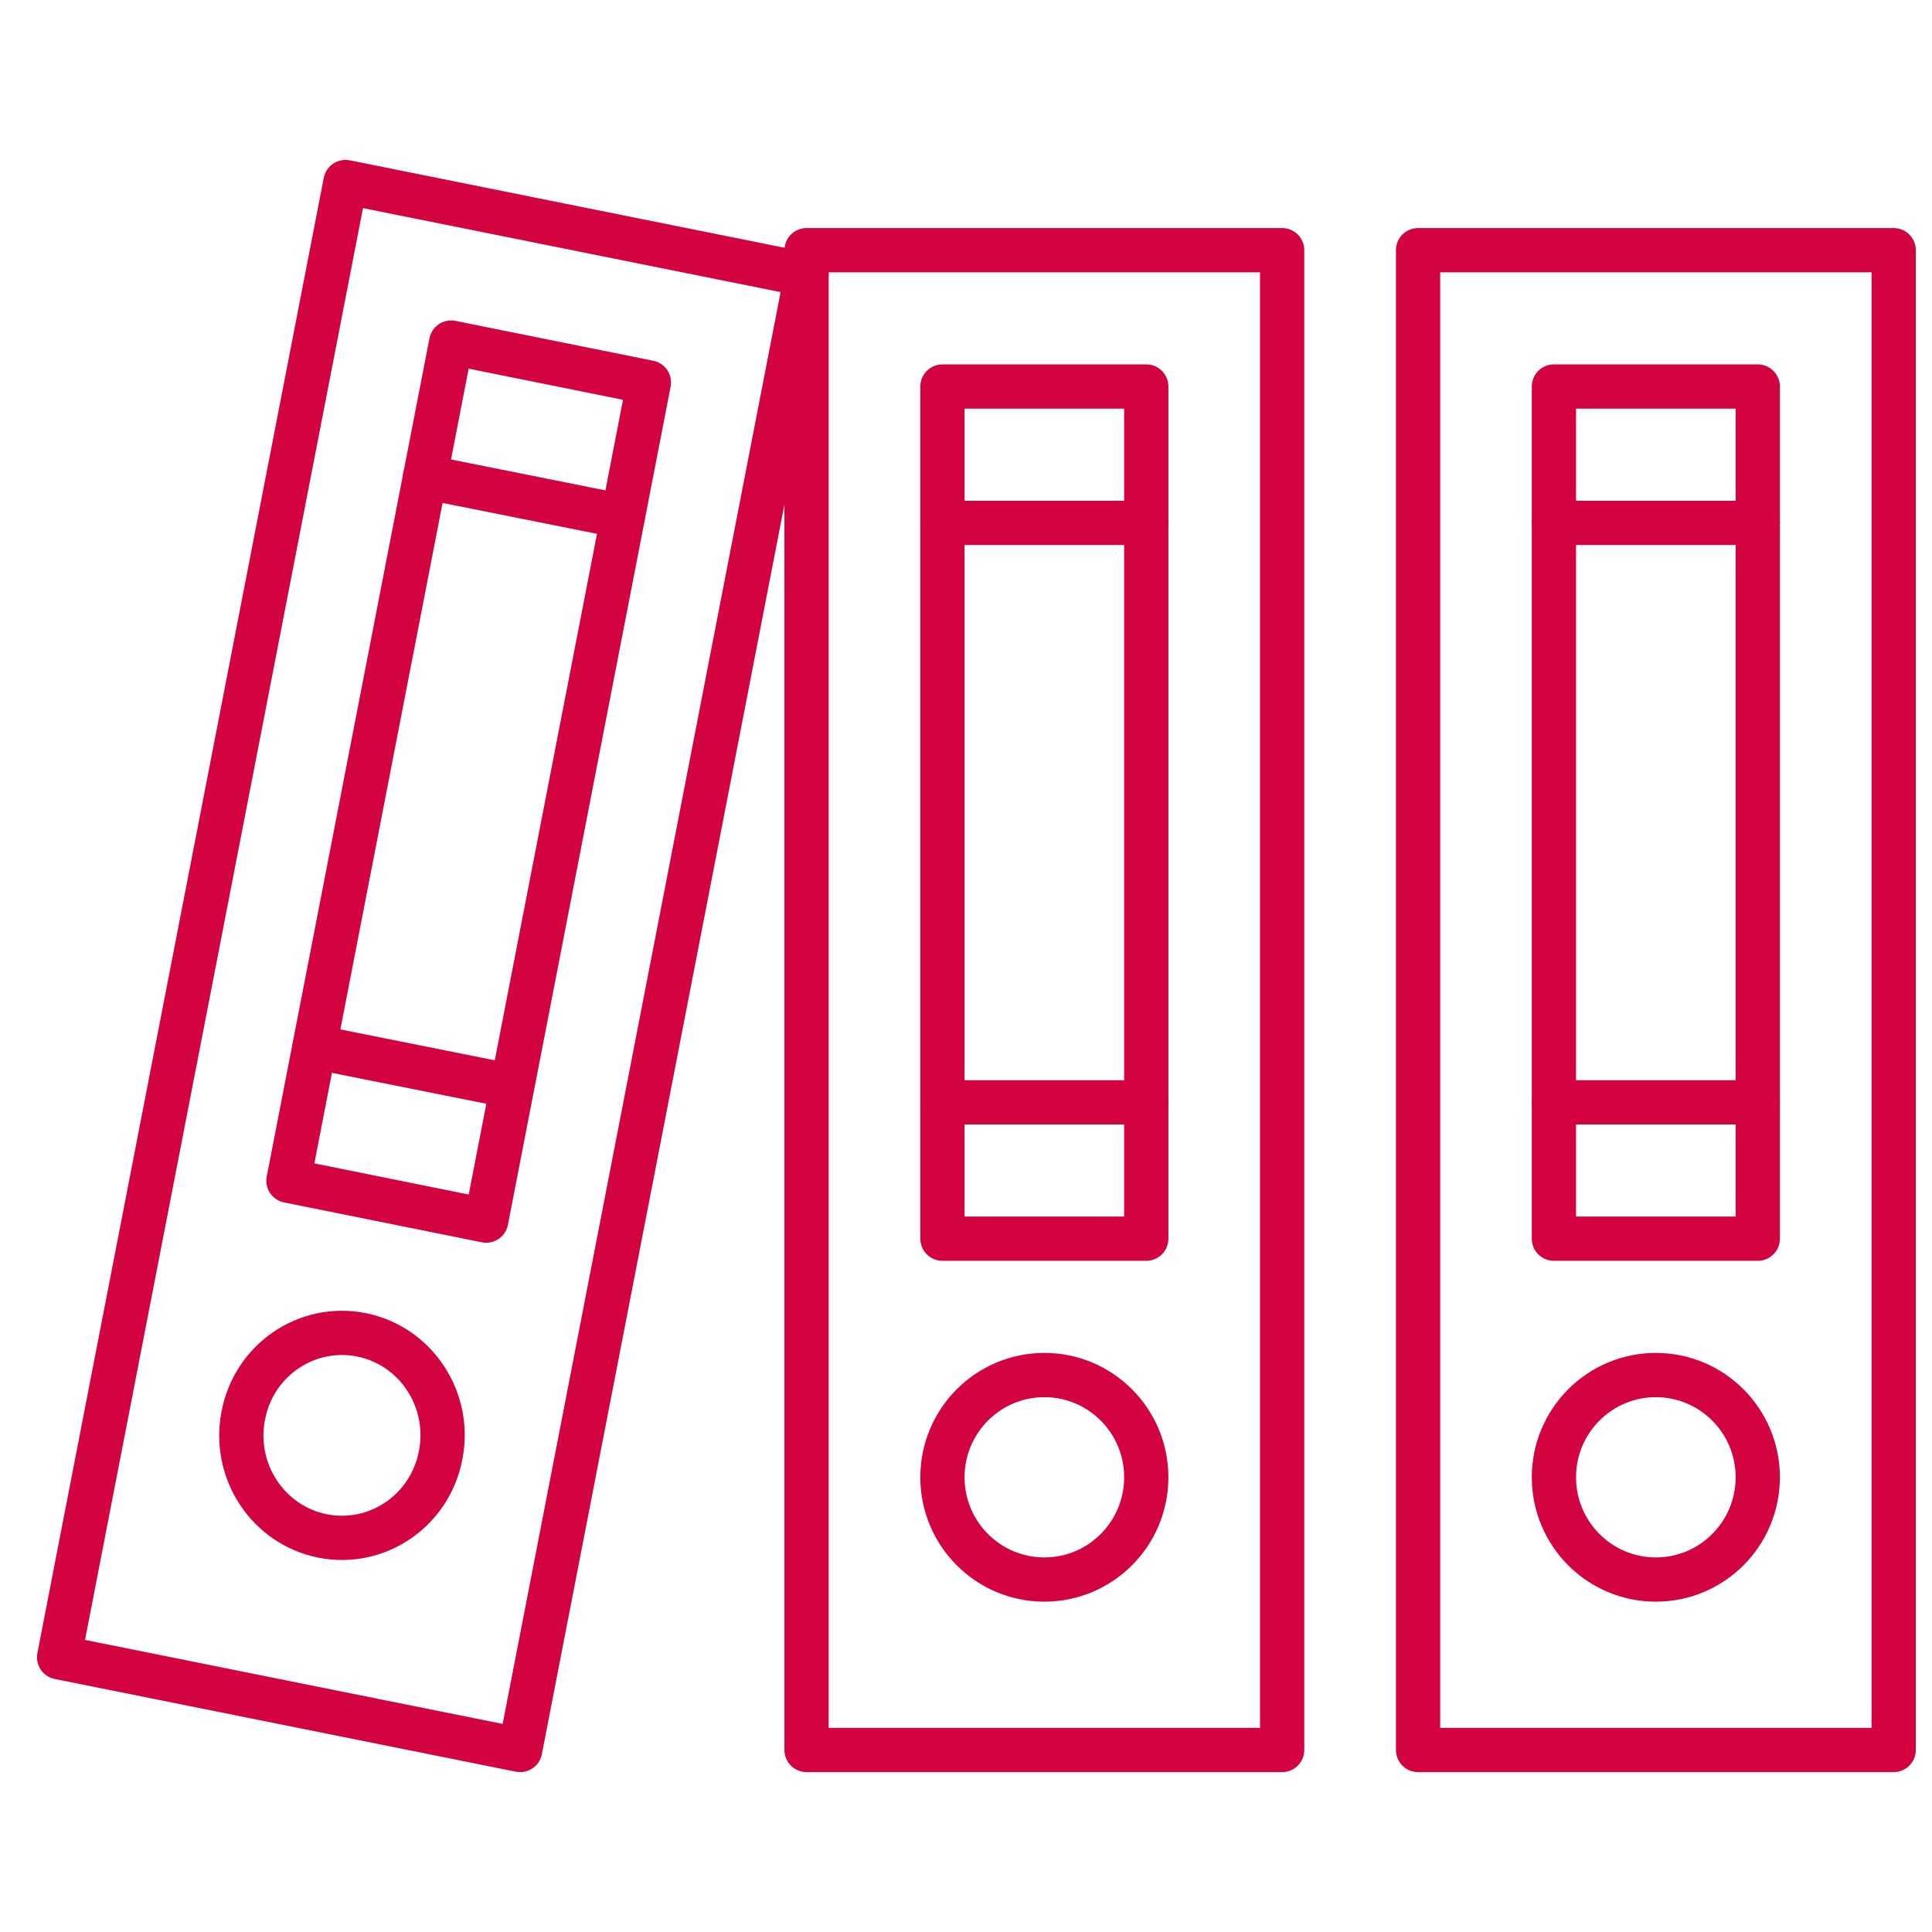
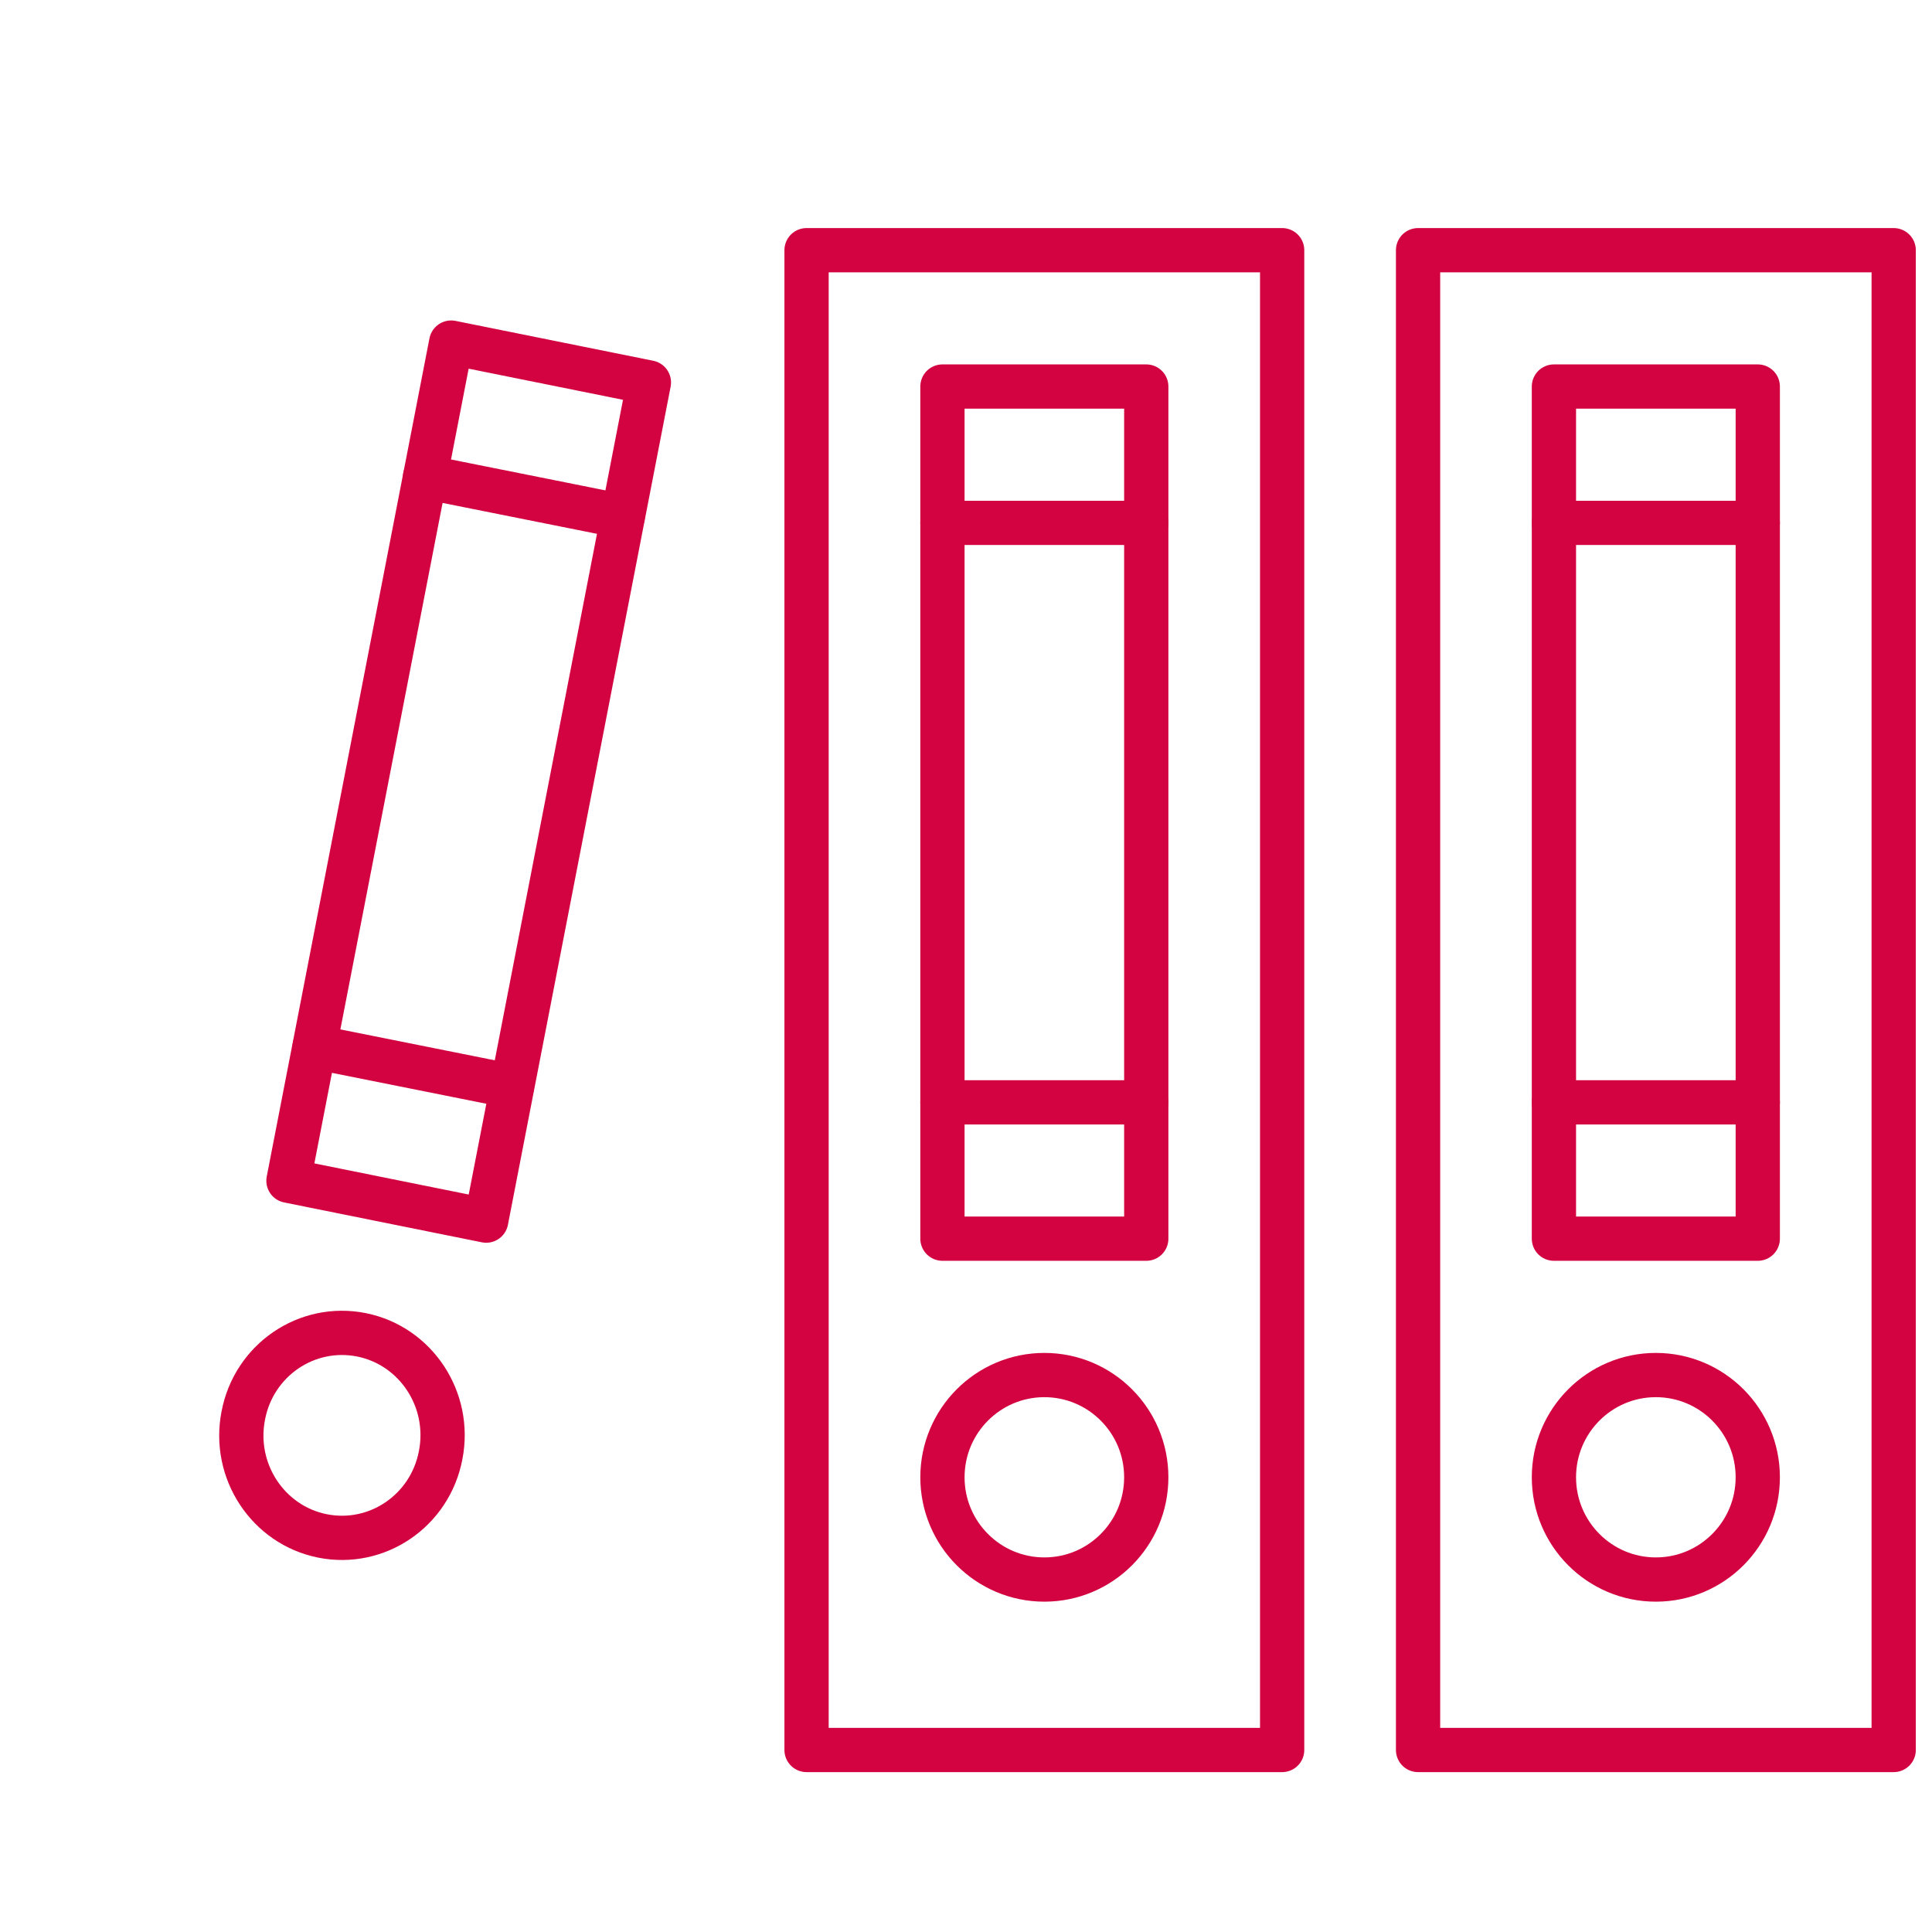
<svg xmlns="http://www.w3.org/2000/svg" width="72" height="72" viewBox="0 0 72 72" fill="none">
  <g id="ICON / Clients" clip-path="url(#clip0_705_11569)">
    <path id="Vector" d="M47.782 9.324H30.058V65.217H47.782V9.324Z" stroke="#D30240" stroke-width="1.649" stroke-linecap="round" stroke-linejoin="round" />
    <path id="Vector_2" d="M42.718 14.405H35.122V46.162H42.718V14.405Z" stroke="#D30240" stroke-width="1.649" stroke-linecap="round" stroke-linejoin="round" />
    <path id="Vector_3" d="M38.92 58.865C41.018 58.865 42.718 57.159 42.718 55.054C42.718 52.95 41.018 51.244 38.92 51.244C36.823 51.244 35.122 52.95 35.122 55.054C35.122 57.159 36.823 58.865 38.92 58.865Z" stroke="#D30240" stroke-width="1.649" stroke-linecap="round" stroke-linejoin="round" />
    <path id="Vector_4" d="M35.122 19.486H42.718" stroke="#D30240" stroke-width="1.649" stroke-linecap="round" stroke-linejoin="round" />
    <path id="Vector_5" d="M35.122 41.081H42.718" stroke="#D30240" stroke-width="1.649" stroke-linecap="round" stroke-linejoin="round" />
-     <path id="Vector_6" d="M19.384 65.217L2.203 61.762L12.876 6.784L30.056 10.239L19.384 65.217Z" stroke="#D30240" stroke-width="1.649" stroke-linecap="round" stroke-linejoin="round" />
    <path id="Vector_7" d="M18.119 45.489L10.75 44.003L16.814 12.767L24.183 14.253L18.119 45.489Z" stroke="#D30240" stroke-width="1.649" stroke-linecap="round" stroke-linejoin="round" />
    <path id="Vector_8" d="M16.422 54.229C16.827 52.158 15.498 50.151 13.472 49.745C11.433 49.338 9.458 50.684 9.066 52.755C8.661 54.826 9.99 56.833 12.016 57.239C14.054 57.646 16.029 56.299 16.422 54.229Z" stroke="#D30240" stroke-width="1.649" stroke-linecap="round" stroke-linejoin="round" />
    <path id="Vector_9" d="M15.84 17.771L23.208 19.245" stroke="#D30240" stroke-width="1.649" stroke-linecap="round" stroke-linejoin="round" />
    <path id="Vector_10" d="M11.724 39.011L19.079 40.484" stroke="#D30240" stroke-width="1.649" stroke-linecap="round" stroke-linejoin="round" />
    <path id="Vector_11" d="M70.572 9.324H52.847V65.217H70.572V9.324Z" stroke="#D30240" stroke-width="1.649" stroke-linecap="round" stroke-linejoin="round" />
    <path id="Vector_12" d="M65.507 14.405H57.91V46.162H65.507V14.405Z" stroke="#D30240" stroke-width="1.649" stroke-linecap="round" stroke-linejoin="round" />
    <path id="Vector_13" d="M61.708 58.865C63.806 58.865 65.507 57.159 65.507 55.054C65.507 52.95 63.806 51.244 61.708 51.244C59.611 51.244 57.91 52.95 57.91 55.054C57.91 57.159 59.611 58.865 61.708 58.865Z" stroke="#D30240" stroke-width="1.649" stroke-linecap="round" stroke-linejoin="round" />
    <path id="Vector_14" d="M57.91 19.486H65.507" stroke="#D30240" stroke-width="1.649" stroke-linecap="round" stroke-linejoin="round" />
    <path id="Vector_15" d="M57.91 41.081H65.507" stroke="#D30240" stroke-width="1.649" stroke-linecap="round" stroke-linejoin="round" />
  </g>
  <defs>
    <clipPath id="clip0_705_11569">
      <rect width="70.9" height="70.9" fill="white" transform="translate(0.938 0.55)" />
    </clipPath>
  </defs>
</svg>